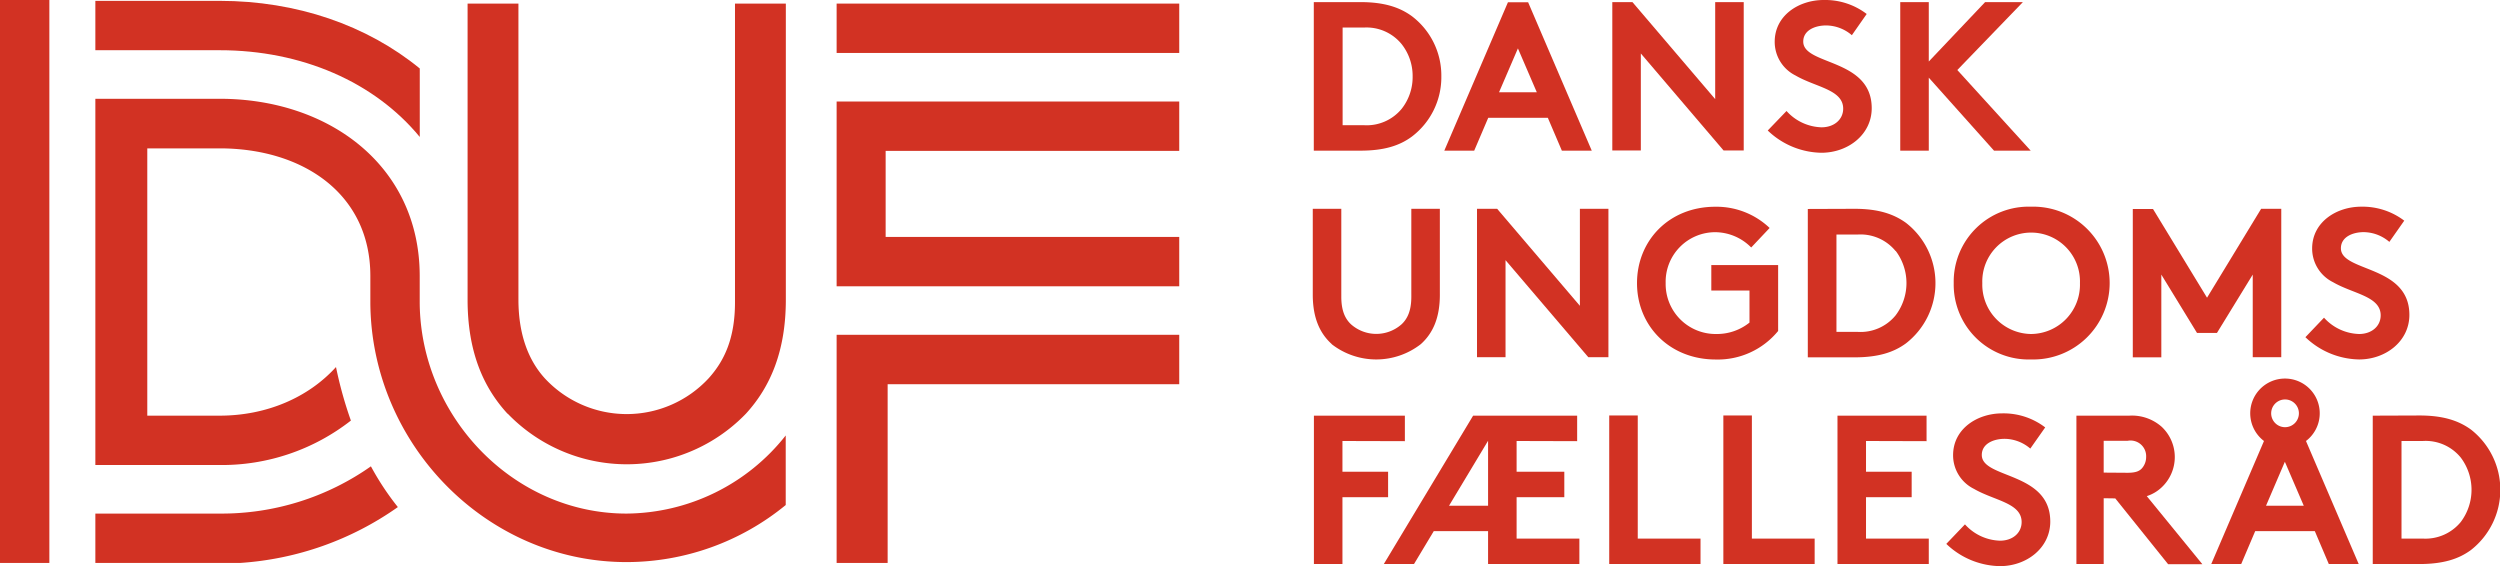
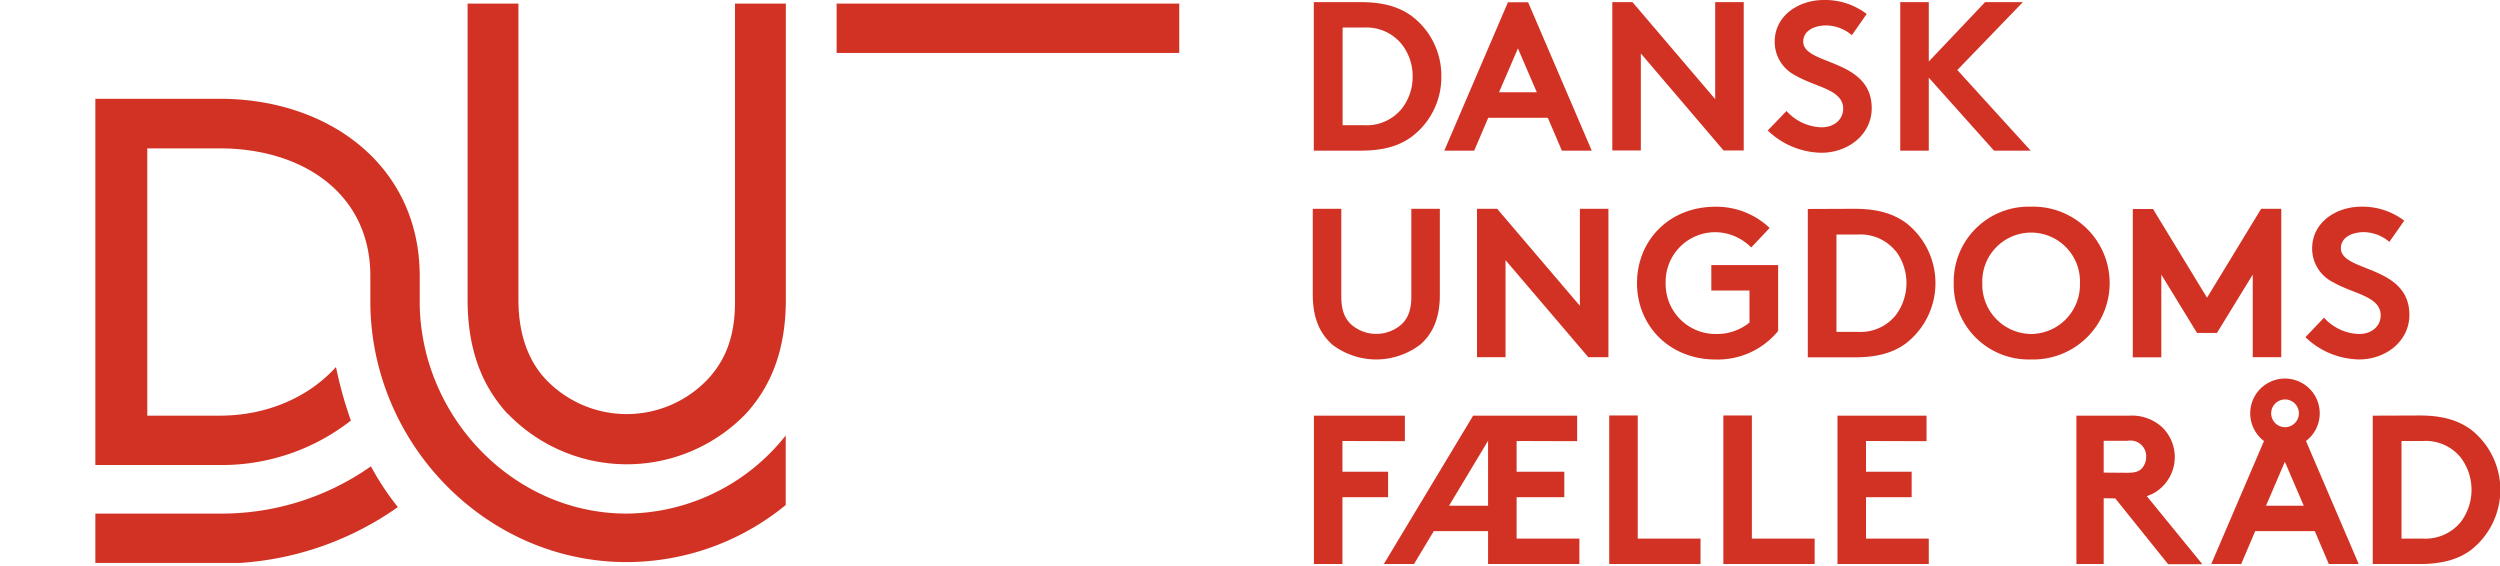
<svg xmlns="http://www.w3.org/2000/svg" id="Layer_1" data-name="Layer 1" viewBox="0 0 438.1 99.21">
  <defs>
    <style>.cls-1{fill:#d23223;}</style>
  </defs>
  <title>DUF_Logotype_Horisontal_RGB</title>
  <path class="cls-1" d="M238.41.37c4.13,0,6.84.89,9,2.46a13.06,13.06,0,0,1,5.17,10.56,13.05,13.05,0,0,1-5.17,10.55c-2.12,1.57-4.83,2.46-9,2.46h-8.18V.37Zm7.21,7.36A7.93,7.93,0,0,0,239,4.83h-3.72V21.94H239a7.93,7.93,0,0,0,6.65-2.9,9,9,0,0,0,1.9-5.65A9,9,0,0,0,245.62,7.73Z" />
  <path class="cls-1" d="M253.1,26.4l11.15-26h3.54l11.15,26H273.7l-2.46-5.76H260.8l-2.46,5.76Zm9.59-10.23h6.62L266,8.48Z" />
  <path class="cls-1" d="M282.54.37h3.53l14.5,17V.37h5v26h-3.53l-14.5-17v17h-5Z" />
  <path class="cls-1" d="M313.07,19.45a8.58,8.58,0,0,0,6.13,2.86c2.23,0,3.8-1.38,3.8-3.27,0-3.35-4.84-3.76-8.33-5.8A6.57,6.57,0,0,1,311,7.32C311,2.68,315.26,0,319.58,0a12,12,0,0,1,7.54,2.45l-2.6,3.72A7,7,0,0,0,320,4.46c-1.89,0-4,.82-4,2.83,0,4.2,12,2.9,12,11.67,0,4.61-4.13,7.81-8.82,7.81a13.88,13.88,0,0,1-9.4-3.9Z" />
  <path class="cls-1" d="M338,13.61V26.4h-5V.37h5V10.78L347.87.37h6.62L343,12.27,355.86,26.4h-6.43Z" />
  <path class="cls-1" d="M233.39,60.31c-2.15-1.93-3.34-4.68-3.34-8.66V36.59h5V52c0,2.38.63,3.83,1.71,4.84a6.68,6.68,0,0,0,8.84,0c1.08-1,1.72-2.46,1.72-4.84V36.59h5V51.65c0,4-1.19,6.73-3.34,8.66a12.72,12.72,0,0,1-15.62,0Z" />
  <path class="cls-1" d="M258.83,36.59h3.53l14.5,17v-17h5v26h-3.53l-14.5-17v17h-5Z" />
  <path class="cls-1" d="M291.89,49.61a8.76,8.76,0,0,0,8.89,8.92,9.11,9.11,0,0,0,5.8-2V50.91h-6.69V46.45H311.6V58a13.67,13.67,0,0,1-10.93,5c-8.11,0-13.8-5.91-13.8-13.38s5.62-13.39,13.72-13.39a13.51,13.51,0,0,1,9.52,3.72l-3.23,3.42a8.93,8.93,0,0,0-6.32-2.68A8.69,8.69,0,0,0,291.89,49.61Z" />
  <path class="cls-1" d="M325,36.59c4.13,0,6.84.9,9,2.46a13.37,13.37,0,0,1,0,21.12c-2.12,1.56-4.83,2.45-9,2.45H316.8v-26ZM332.19,44a7.94,7.94,0,0,0-6.65-2.9h-3.72V58.16h3.72a7.94,7.94,0,0,0,6.65-2.9,9.37,9.37,0,0,0,0-11.31Z" />
  <path class="cls-1" d="M355.94,36.22a13.39,13.39,0,1,1,0,26.77,13.13,13.13,0,0,1-13.57-13.38A13.14,13.14,0,0,1,355.94,36.22Zm0,22.31a8.64,8.64,0,0,0,8.55-8.92,8.56,8.56,0,1,0-17.11,0A8.65,8.65,0,0,0,355.94,58.53Z" />
  <path class="cls-1" d="M386.76,52.17l9.48-15.58h3.53v26h-5V48.12L388.5,58.34H385l-6.25-10.22v14.5h-5v-26h3.54Z" />
  <path class="cls-1" d="M407.26,55.67a8.6,8.6,0,0,0,6.14,2.86c2.23,0,3.79-1.38,3.79-3.27,0-3.35-4.83-3.76-8.33-5.8a6.58,6.58,0,0,1-3.68-5.91c0-4.65,4.28-7.33,8.59-7.33a12.07,12.07,0,0,1,7.55,2.45l-2.61,3.72a7,7,0,0,0-4.49-1.71c-1.9,0-4,.82-4,2.83,0,4.2,12,2.9,12,11.67,0,4.61-4.13,7.81-8.81,7.81a13.9,13.9,0,0,1-9.41-3.9Z" />
  <path class="cls-1" d="M235.25,77.28v5.39h8v4.46h-8V98.84h-5v-26h15.94v4.47Z" />
  <path class="cls-1" d="M265.77,77.28v5.39h8.36v4.46h-8.36v7.25h11v4.46h-16V93.08h-9.52l-3.46,5.76h-5.29l15.65-26h18.23v4.47Zm-5,11.34V77.24l-6.84,11.38Z" />
  <path class="cls-1" d="M282,72.81h5V94.38h11v4.46H282Z" />
  <path class="cls-1" d="M302,72.81h5V94.38h11v4.46H302Z" />
  <path class="cls-1" d="M327,77.28v5.39h8v4.46h-8v7.25h11v4.46H322v-26h15.61v4.47Z" />
-   <path class="cls-1" d="M344.34,91.89a8.6,8.6,0,0,0,6.14,2.86c2.23,0,3.79-1.37,3.79-3.27,0-3.35-4.83-3.76-8.33-5.8a6.56,6.56,0,0,1-3.68-5.91c0-4.65,4.27-7.33,8.59-7.33a12,12,0,0,1,7.55,2.46l-2.61,3.71a7,7,0,0,0-4.5-1.71c-1.89,0-4,.82-4,2.83,0,4.2,12,2.9,12,11.67,0,4.61-4.13,7.81-8.81,7.81a13.9,13.9,0,0,1-9.41-3.9Z" />
  <path class="cls-1" d="M368.65,87.31V98.84h-4.78v-26h9.25a7.86,7.86,0,0,1,5.68,1.94,7.27,7.27,0,0,1,0,10.63,6.72,6.72,0,0,1-2.6,1.53l9.74,11.93h-6l-9.26-11.53Zm4.17-4.46c1.45,0,2.08-.29,2.53-.78a3,3,0,0,0,.74-2,2.74,2.74,0,0,0-3.27-2.82h-4.17v5.57Z" />
  <path class="cls-1" d="M424,72.81c4.13,0,6.85.9,9,2.46a13.39,13.39,0,0,1,0,21.12c-2.12,1.56-4.84,2.45-9,2.45H415.8v-26Zm7.22,7.37a7.94,7.94,0,0,0-6.66-2.9h-3.72v17.1h3.72a8,8,0,0,0,6.66-2.9,9.39,9.39,0,0,0,0-11.3Z" />
  <path class="cls-1" d="M404.1,77.28a6.09,6.09,0,1,0-7.36,0L387.5,98.84h5.25l2.45-5.76h10.45l2.45,5.76h5.24Zm-7,11.34,3.3-7.7,3.31,7.7ZM400.42,70A2.43,2.43,0,1,1,398,72.44,2.44,2.44,0,0,1,400.42,70" />
  <rect class="cls-1" x="146.61" y="0.63" width="60.04" height="8.65" />
-   <path class="cls-1" d="M73.56,24V12C64.31,4.43,52,.15,38.49.15H16.71V8.8H38.49C52.86,8.8,65.62,14.36,73.56,24Z" />
-   <rect class="cls-1" width="8.65" height="98.65" />
-   <polygon class="cls-1" points="155.2 41.52 155.2 26.44 206.65 26.44 206.65 17.79 146.61 17.79 146.61 50.17 146.61 50.17 146.61 50.17 206.65 50.17 206.65 41.52 155.2 41.52" />
-   <polygon class="cls-1" points="206.65 58.67 146.61 58.67 146.61 98.65 155.55 98.65 155.55 67.33 206.65 67.33 206.65 58.67" />
  <path class="cls-1" d="M109.8,90C89.93,90,73.74,73,73.55,53.14h0V48.2h0c-.09-19.15-15.88-30.89-35.07-30.89H16.71V81.49H38.49a36.71,36.71,0,0,0,23-7.79,69.84,69.84,0,0,1-2.61-9.38C54,69.7,46.66,72.84,38.49,72.84H25.81V26H38.49C53,26,64.9,33.89,64.9,48.36v4.78h0c.19,24.61,20.25,45.36,44.9,45.36a44,44,0,0,0,27.89-10V76.31A35.86,35.86,0,0,1,109.8,90Z" />
  <path class="cls-1" d="M65,81.72A45.45,45.45,0,0,1,38.49,90H16.71v8.65H42.07a54,54,0,0,0,27.65-9.79A47.7,47.7,0,0,1,65,81.72Z" />
  <path class="cls-1" d="M88.94,72.5c-4.33-4.71-7-11-7-20V.63h8.91V52.5c0,6.35,1.89,10.77,4.58,13.75a19.57,19.57,0,0,0,28.79,0c2.69-3,4.58-6.92,4.58-13.27V.63h8.91V52.5c0,9-2.69,15.29-7,20a29,29,0,0,1-41.73,0Z" />
</svg>